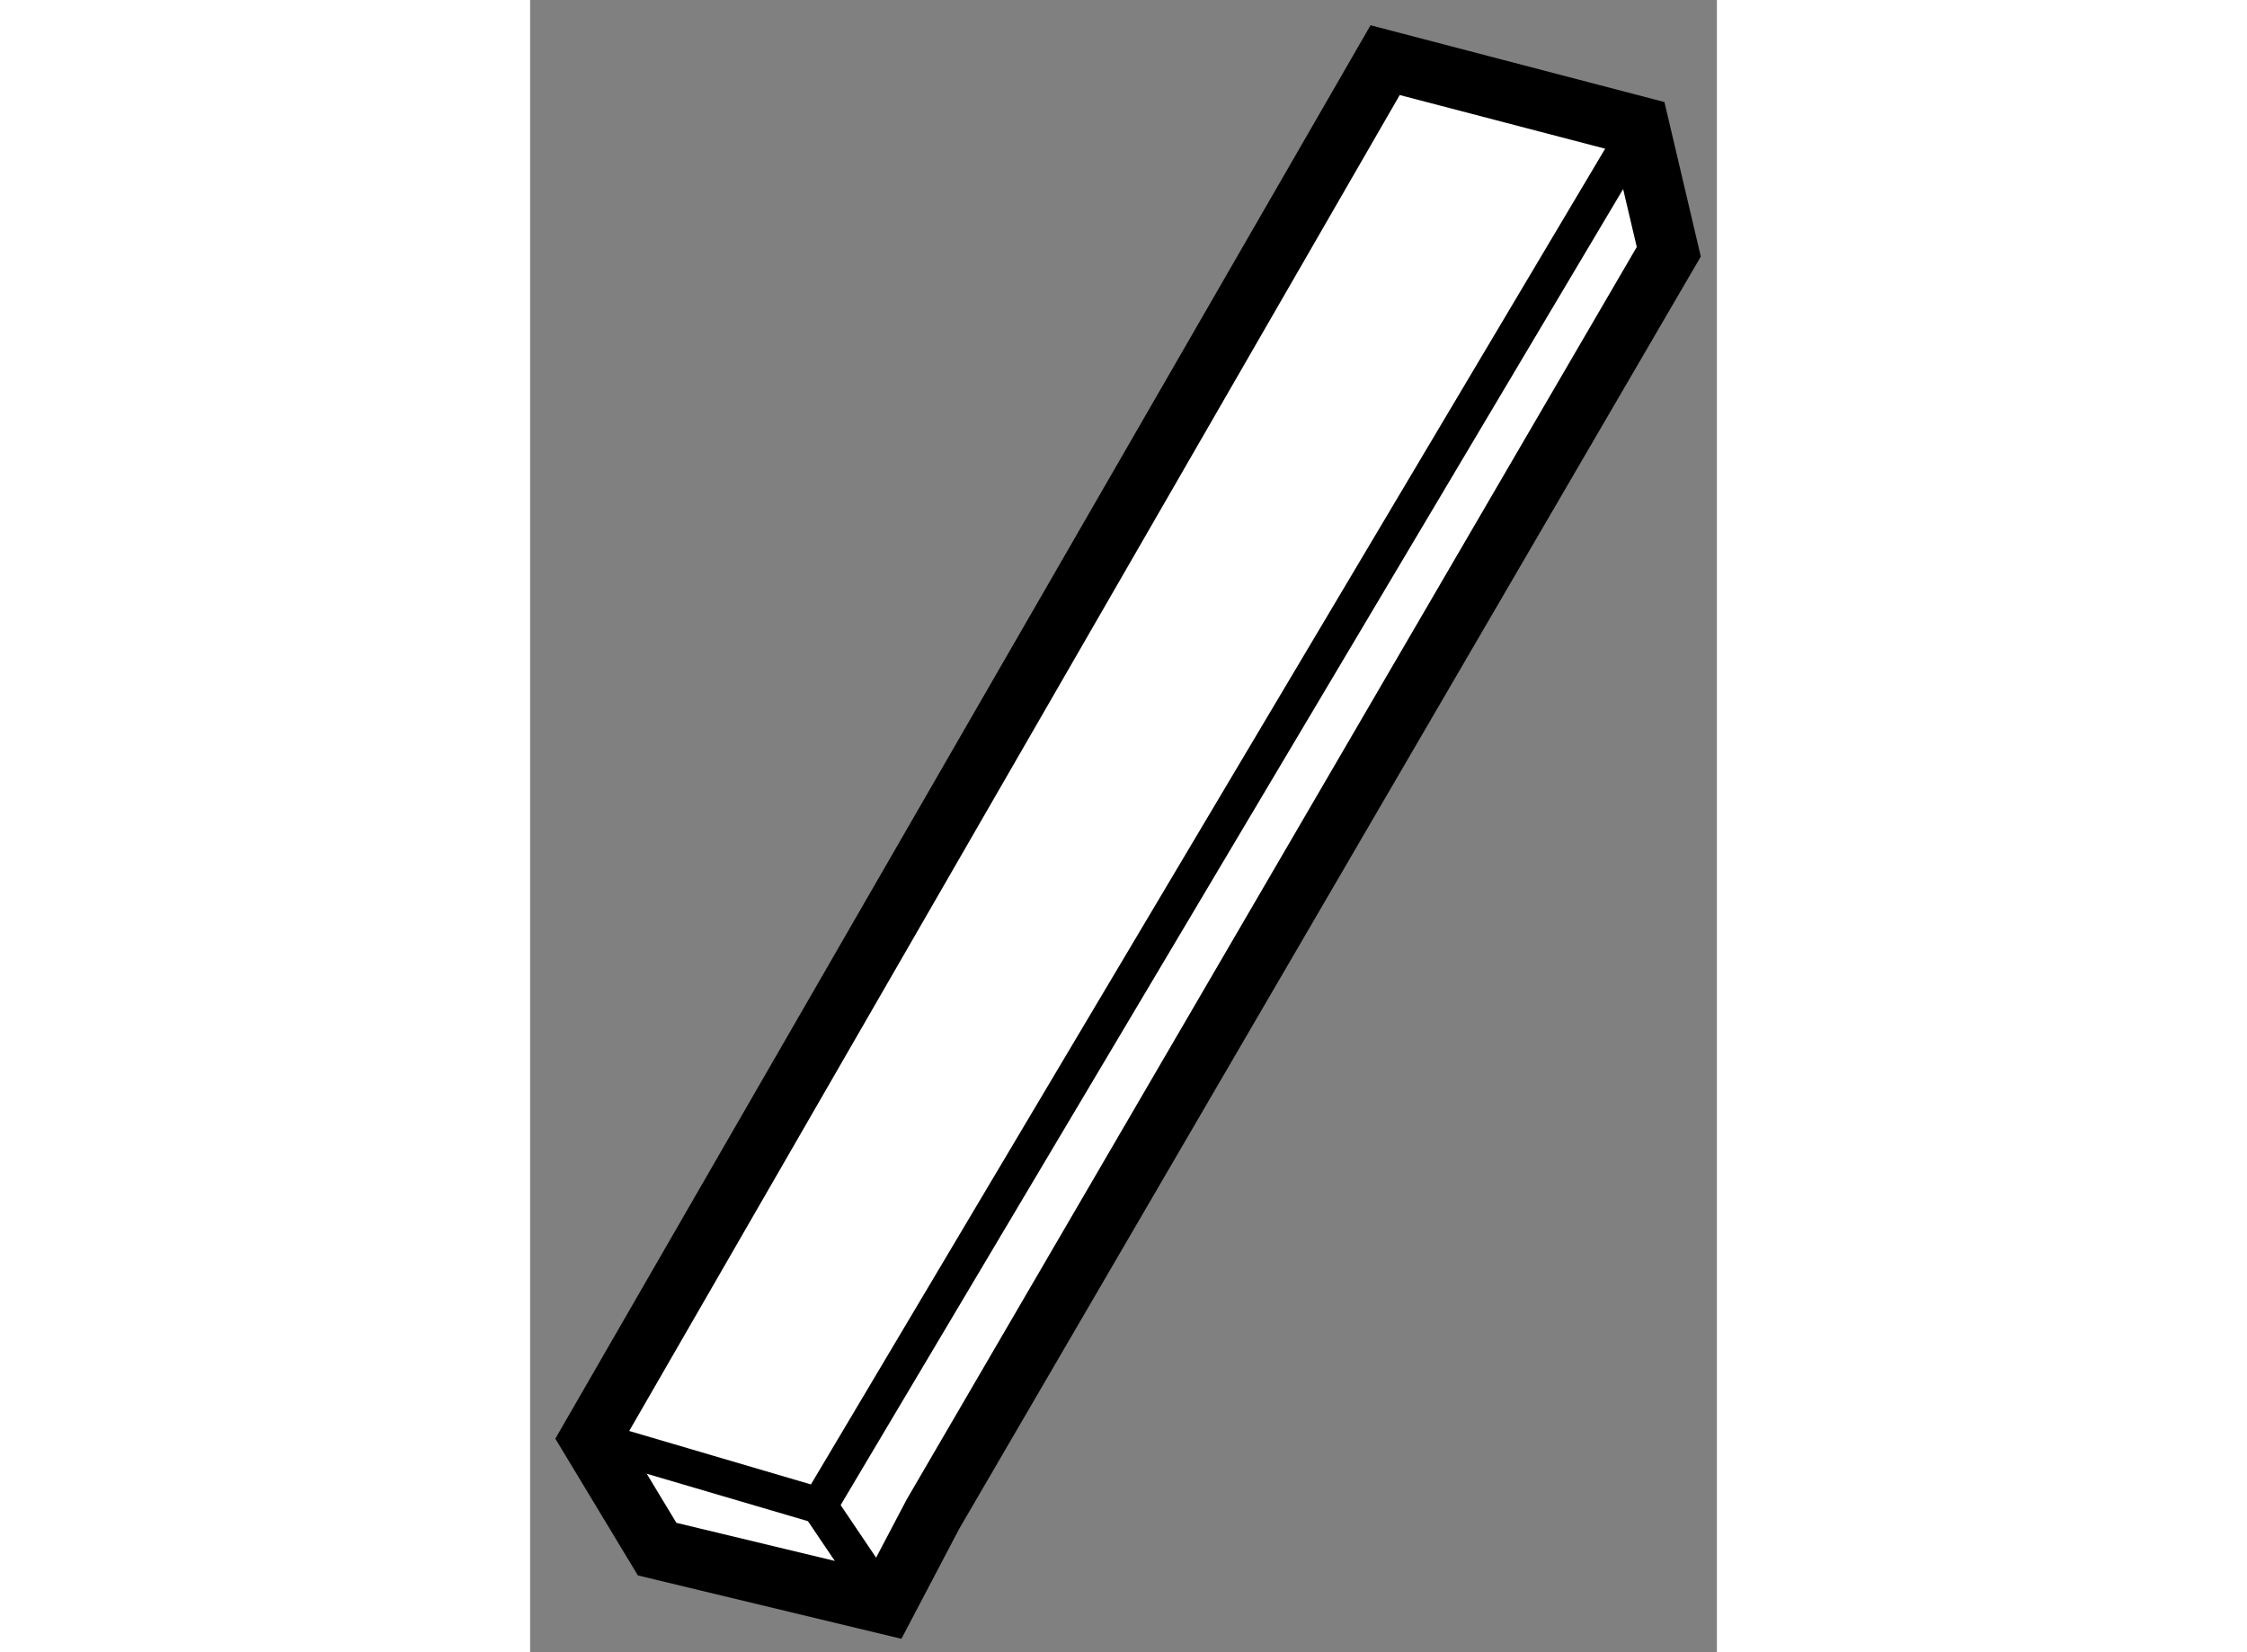
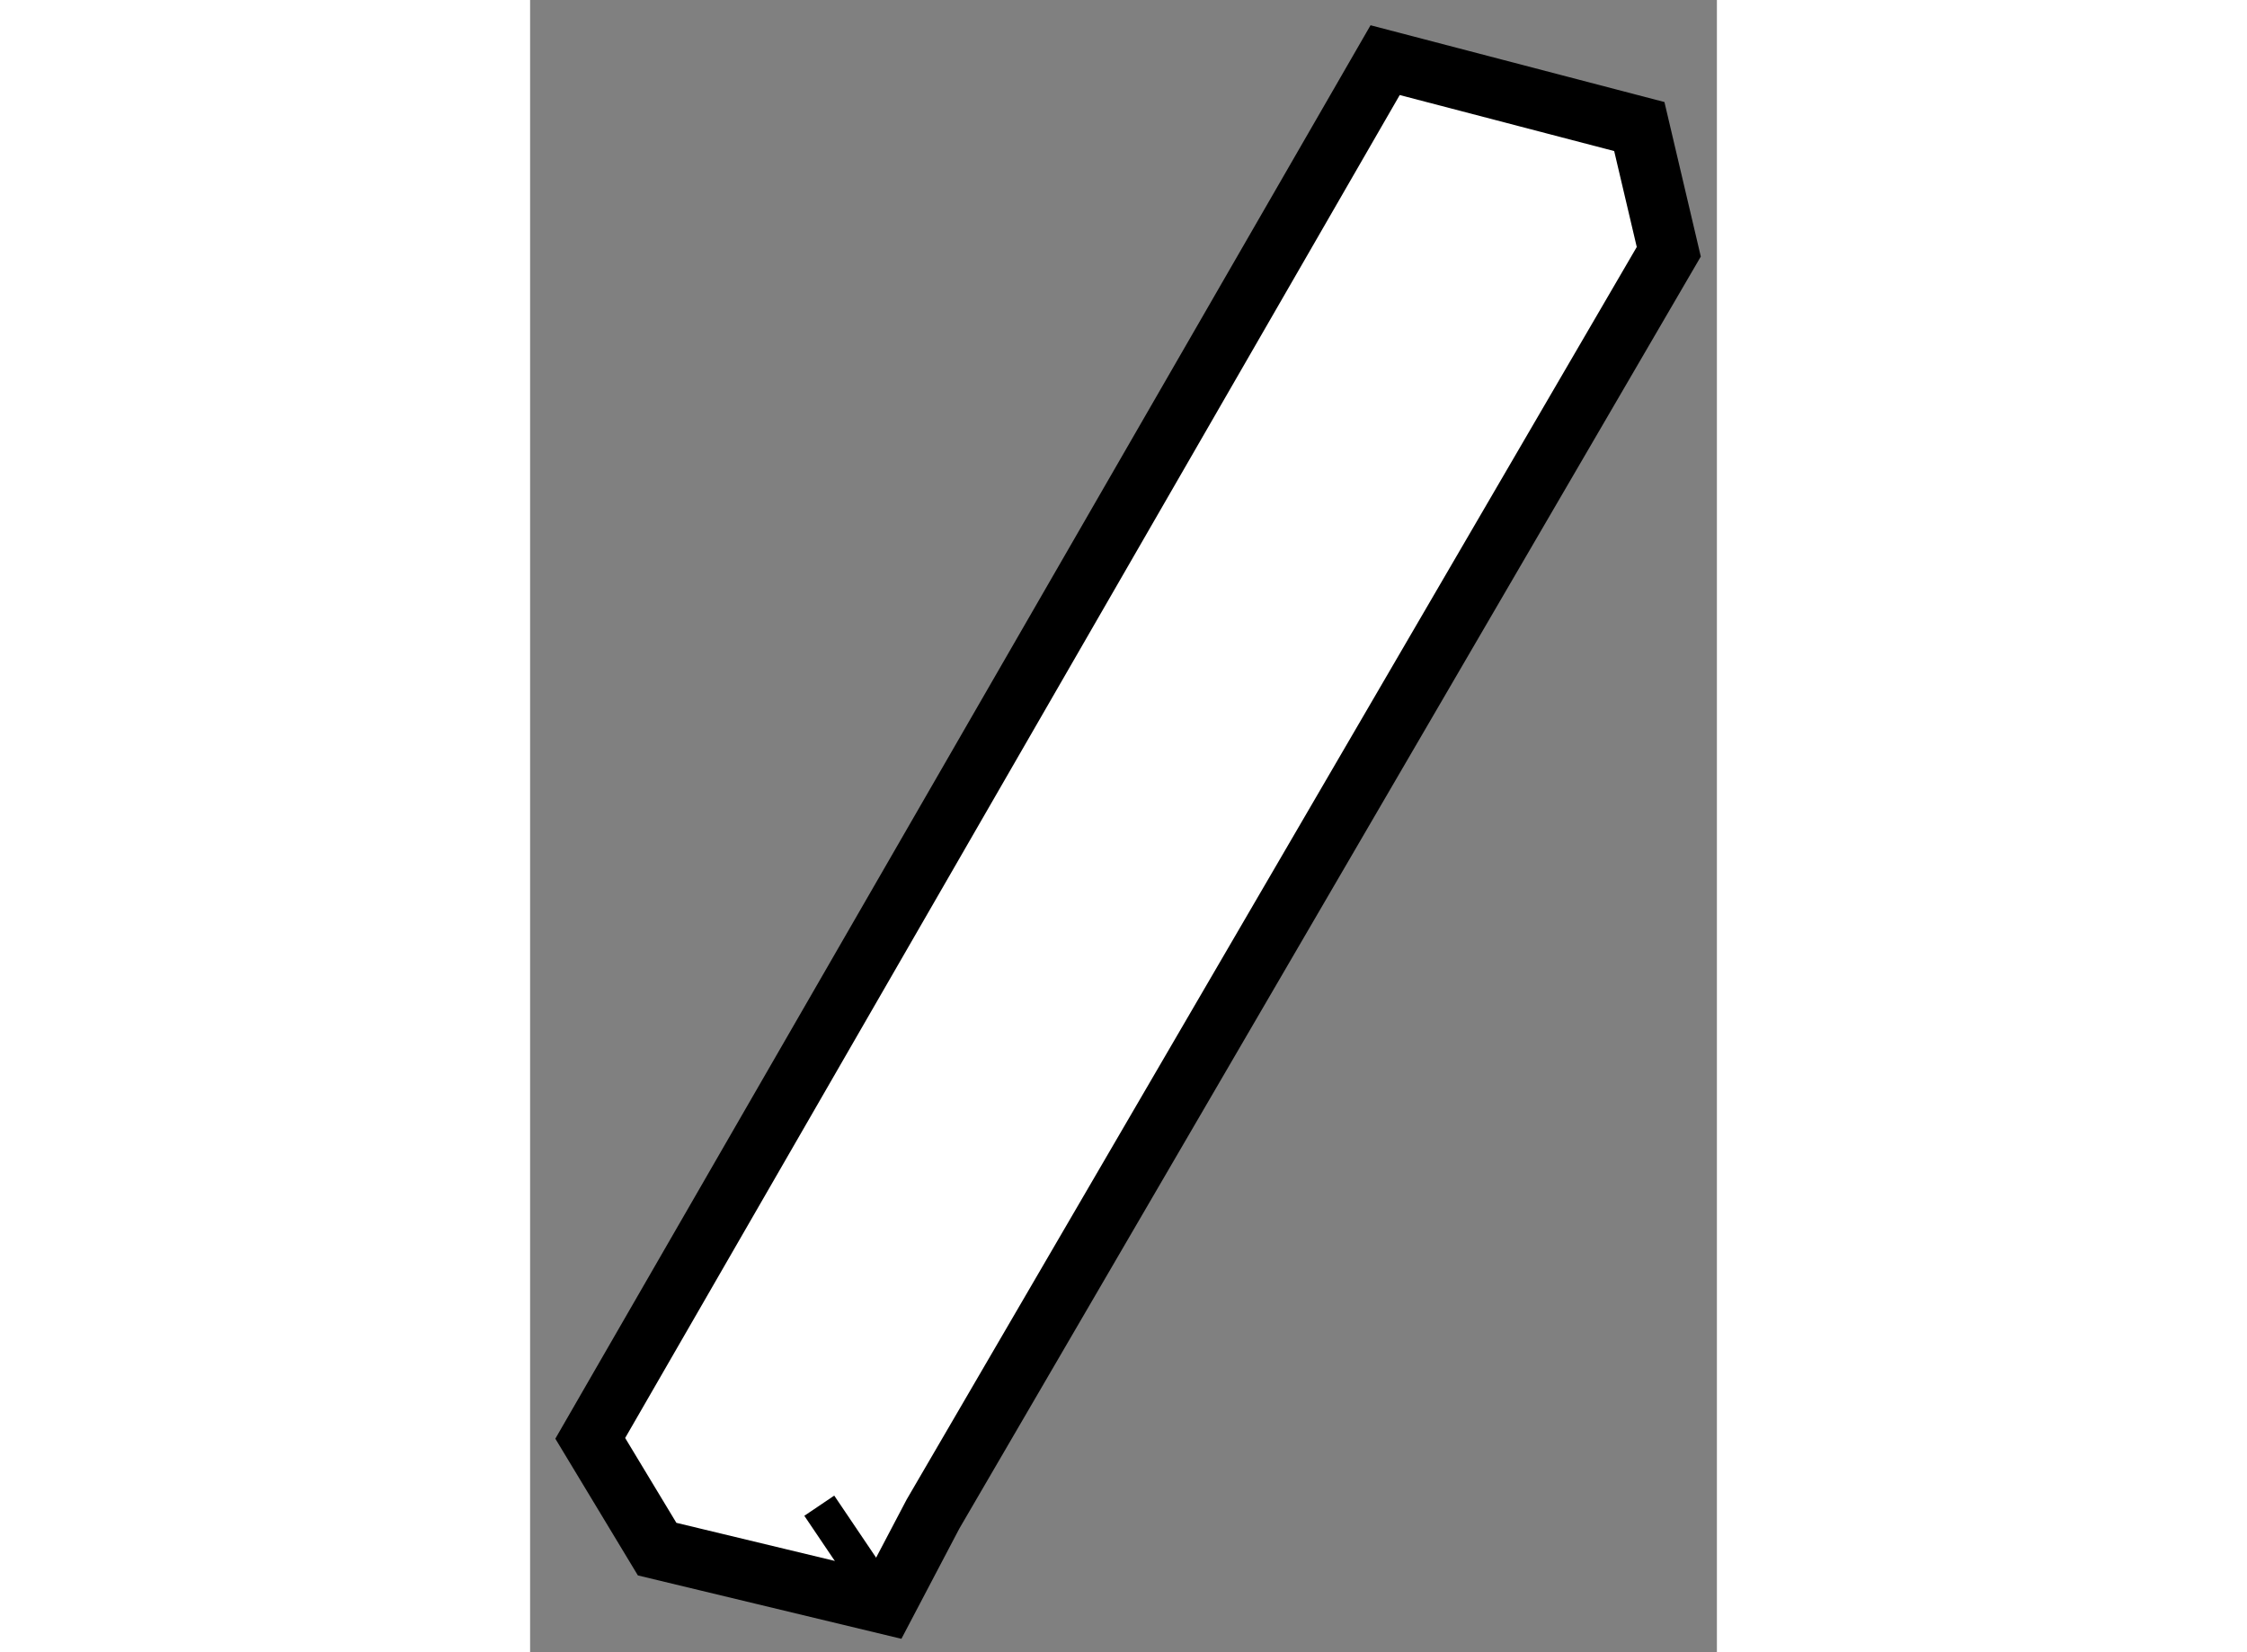
<svg xmlns="http://www.w3.org/2000/svg" version="1.1" x="0px" y="0px" width="244.8px" height="180px" viewBox="88.806 98.77 9.866 13.735" enable-background="new 0 0 244.8 180" xml:space="preserve">
  <rect x="88.806" y="98.77" width="9.866" height="13.735" fill="#808080" stroke="none" />
  <g>
    <polygon fill="#FFFFFF" stroke="#000000" stroke-width="0.5" points="91.762,112.105 89.862,111.648 89.306,110.727 95.914,99.27     98.027,99.822 98.272,100.863 92.155,111.357   " />
-     <polyline fill="none" stroke="#000000" stroke-width="0.3" points="89.306,110.727 91.21,111.287 98.027,99.822   " />
    <line fill="none" stroke="#000000" stroke-width="0.3" x1="91.762" y1="112.105" x2="91.21" y2="111.287" />
  </g>
</svg>